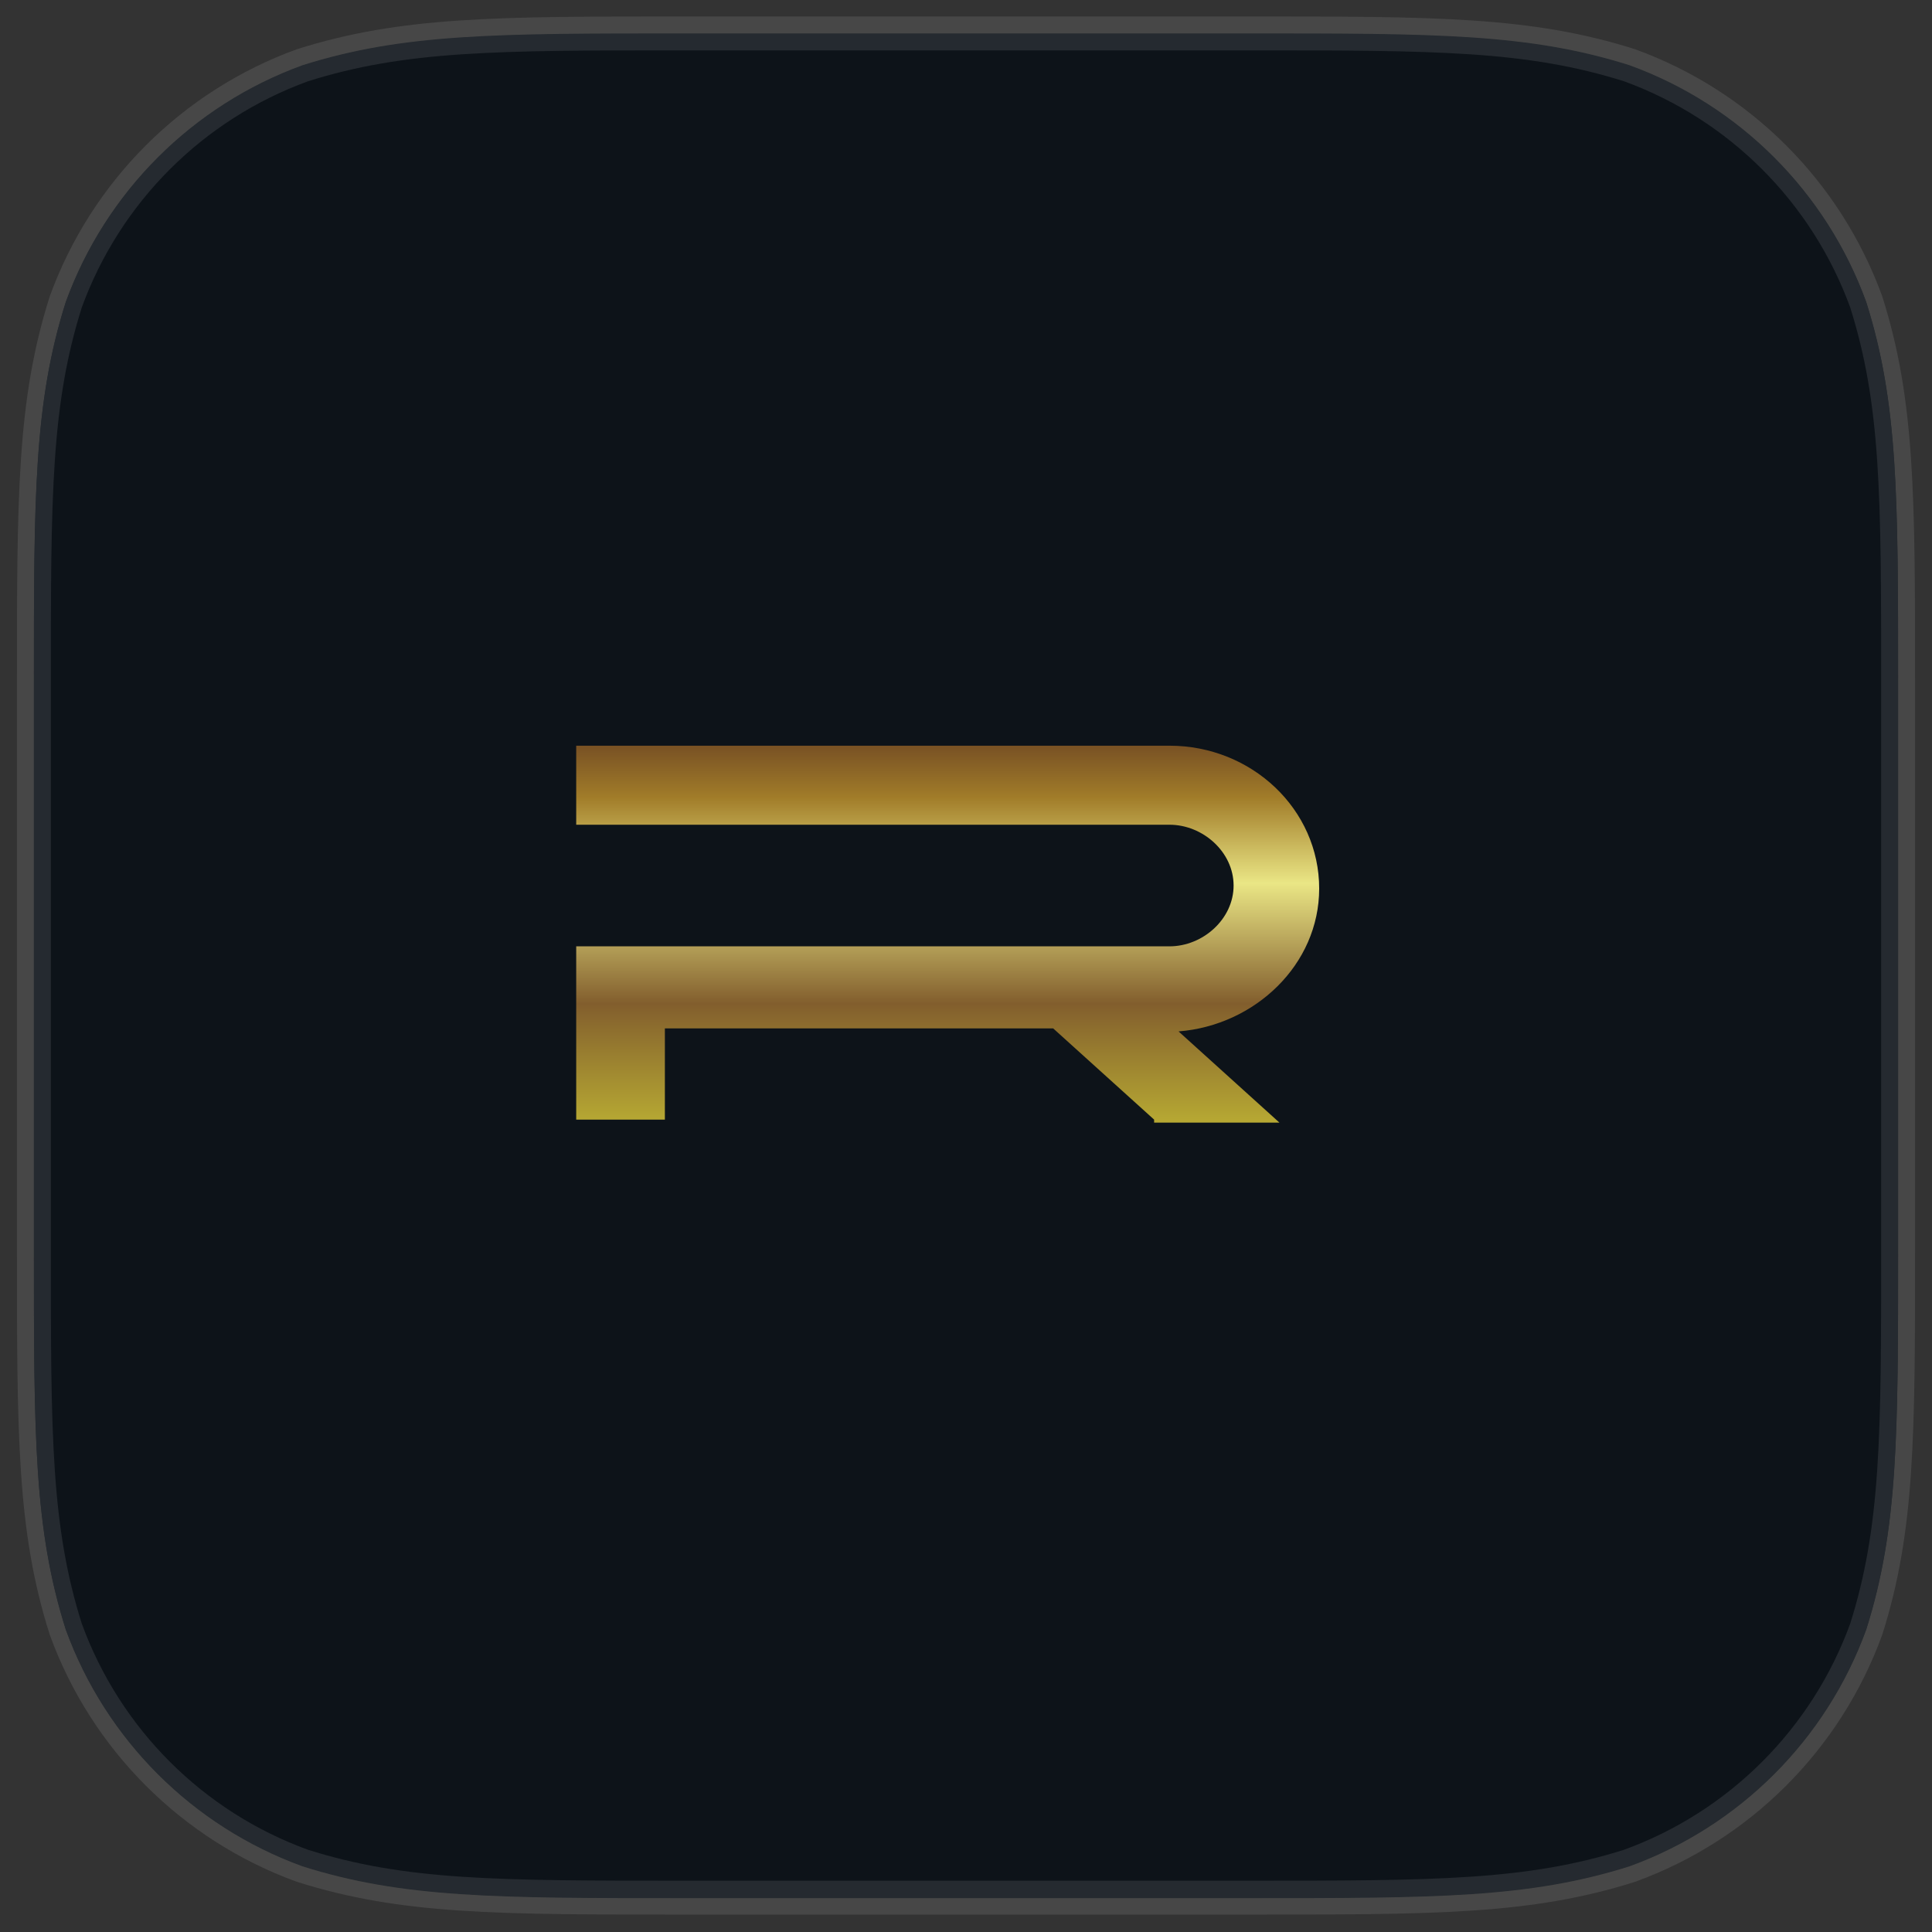
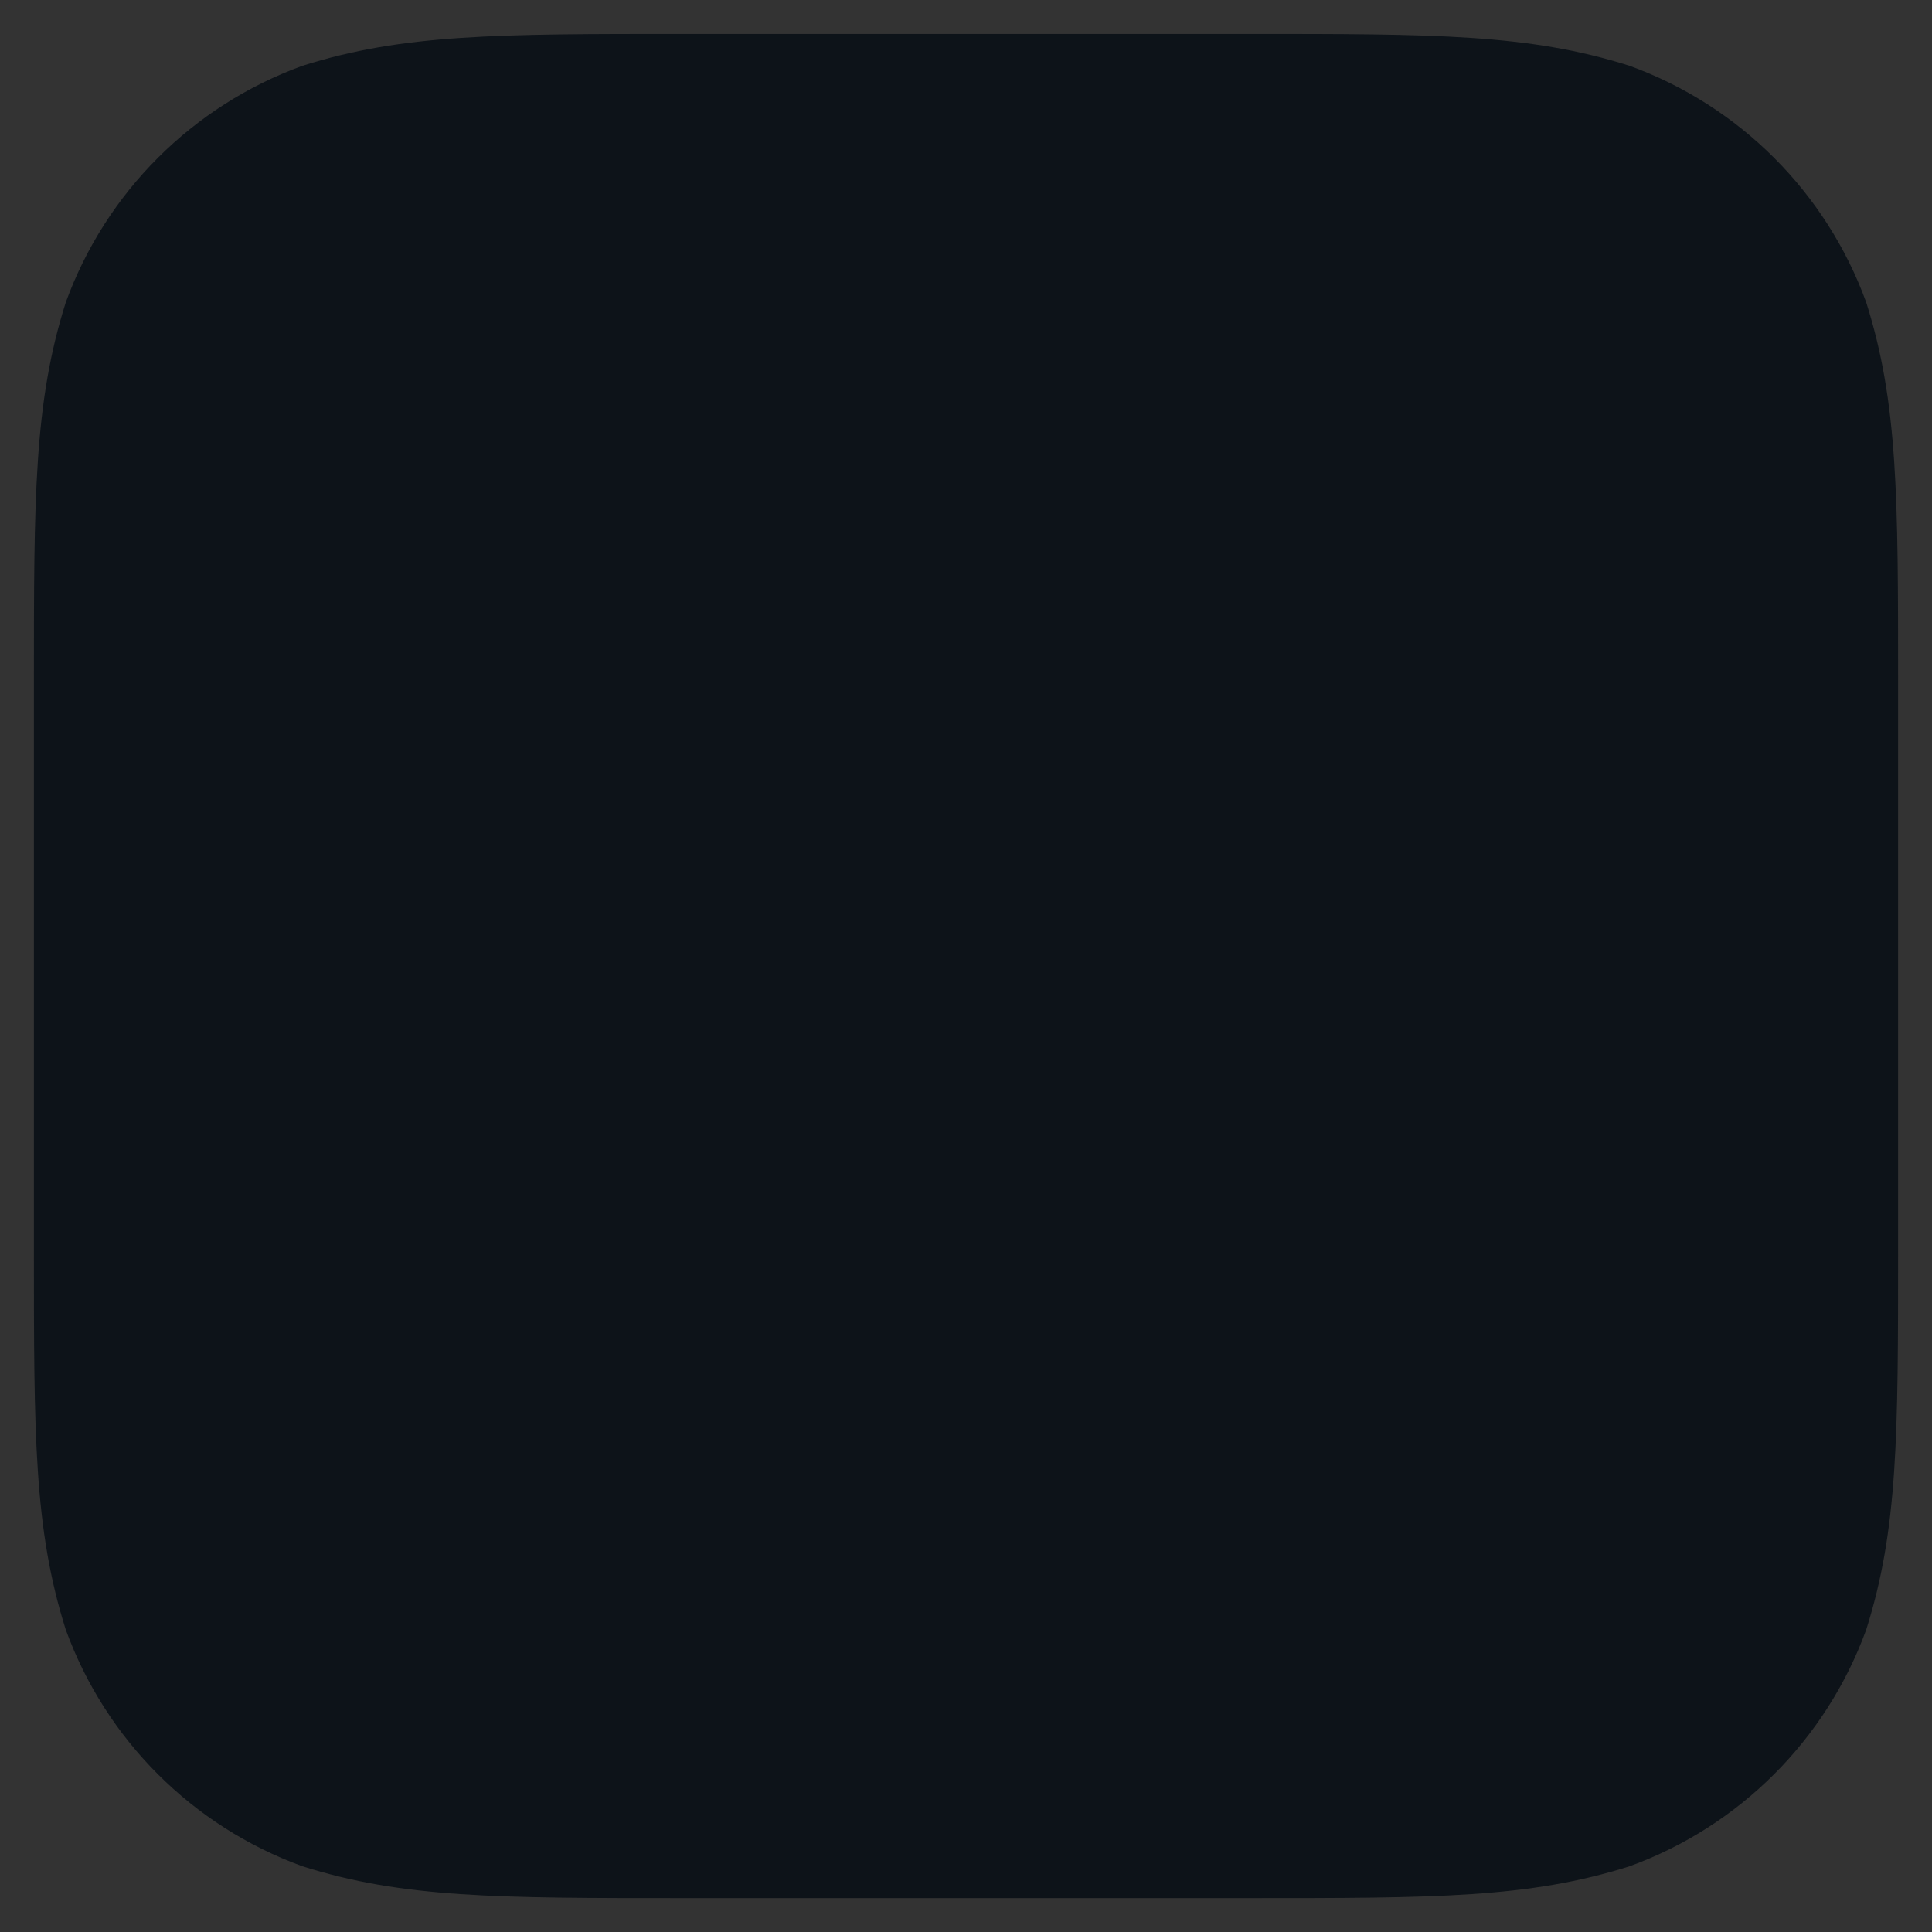
<svg xmlns="http://www.w3.org/2000/svg" width="57" height="57" viewBox="0 0 57 57" fill="none">
  <rect x="0" y="0" width="57" height="57" fill="#333333" stroke="none" />
  <path fill-rule="evenodd" clip-rule="evenodd" d="M36.825 1.001C42.346 1.001 45.106 1.001 48.079 1.941C51.324 3.122 53.879 5.677 55.06 8.922C56 11.894 56 14.655 56 20.176V36.826C56 42.347 56 45.107 55.06 48.08C53.879 51.325 51.324 53.88 48.079 55.061C45.106 56.001 42.346 56.001 36.825 56.001H20.175C14.654 56.001 11.893 56.001 8.921 55.061C5.676 53.88 3.121 51.325 1.94 48.08C1 45.107 1 42.347 1 36.826V20.176C1 14.655 1 11.894 1.94 8.922C3.121 5.677 5.676 3.122 8.921 1.941C11.893 1.001 14.654 1.001 20.175 1.001H36.825Z" fill="#0D1319" />
-   <path fill-rule="evenodd" clip-rule="evenodd" d="M36.825 0.986C42.346 0.986 45.106 0.986 48.079 1.926C51.324 3.107 53.879 5.663 55.06 8.908C56 11.88 56 14.64 56 20.162V36.811C56 42.333 56 45.093 55.06 48.065C53.879 51.31 51.324 53.866 48.079 55.046C45.106 55.986 42.346 55.986 36.825 55.986H20.175C14.654 55.986 11.893 55.986 8.921 55.046C5.676 53.866 3.121 51.31 1.94 48.065C1 45.093 1 42.333 1 36.811V20.162C1 14.64 1 11.88 1.94 8.908C3.121 5.663 5.676 3.107 8.921 1.926C11.893 0.986 14.654 0.986 20.175 0.986H36.825Z" fill="#0D1319" stroke="white" stroke-opacity="0.1" />
-   <path d="M35.74 37.688V26.305" stroke="#0D1319" stroke-width="0.196" />
-   <path d="M30.441 30.231L40.843 30.231" stroke="#0D1319" stroke-width="0.196" />
  <path d="M30.441 34.156L40.843 34.156" stroke="#0D1319" stroke-width="0.196" />
-   <path d="M34.05 33.032L31.072 30.341H19.616V33.032H17V27.92H34.501C35.493 27.92 36.395 27.112 36.395 26.126C36.395 25.14 35.493 24.332 34.501 24.332H17V22H34.501C36.936 22 38.92 23.883 38.92 26.215C38.92 28.458 37.027 30.252 34.771 30.43L37.748 33.121H34.05V33.032Z" fill="url(#paint0_linear_1598_7439)" />
  <defs>
    <linearGradient id="paint0_linear_1598_7439" x1="27.96" y1="22" x2="27.96" y2="33.121" gradientUnits="userSpaceOnUse">
      <stop stop-color="#785124" />
      <stop offset="0.137" stop-color="#A17C29" />
      <stop offset="0.365" stop-color="#EAE685" />
      <stop offset="0.684" stop-color="#825E2D" />
      <stop offset="1" stop-color="#B7A933" />
    </linearGradient>
  </defs>
</svg>